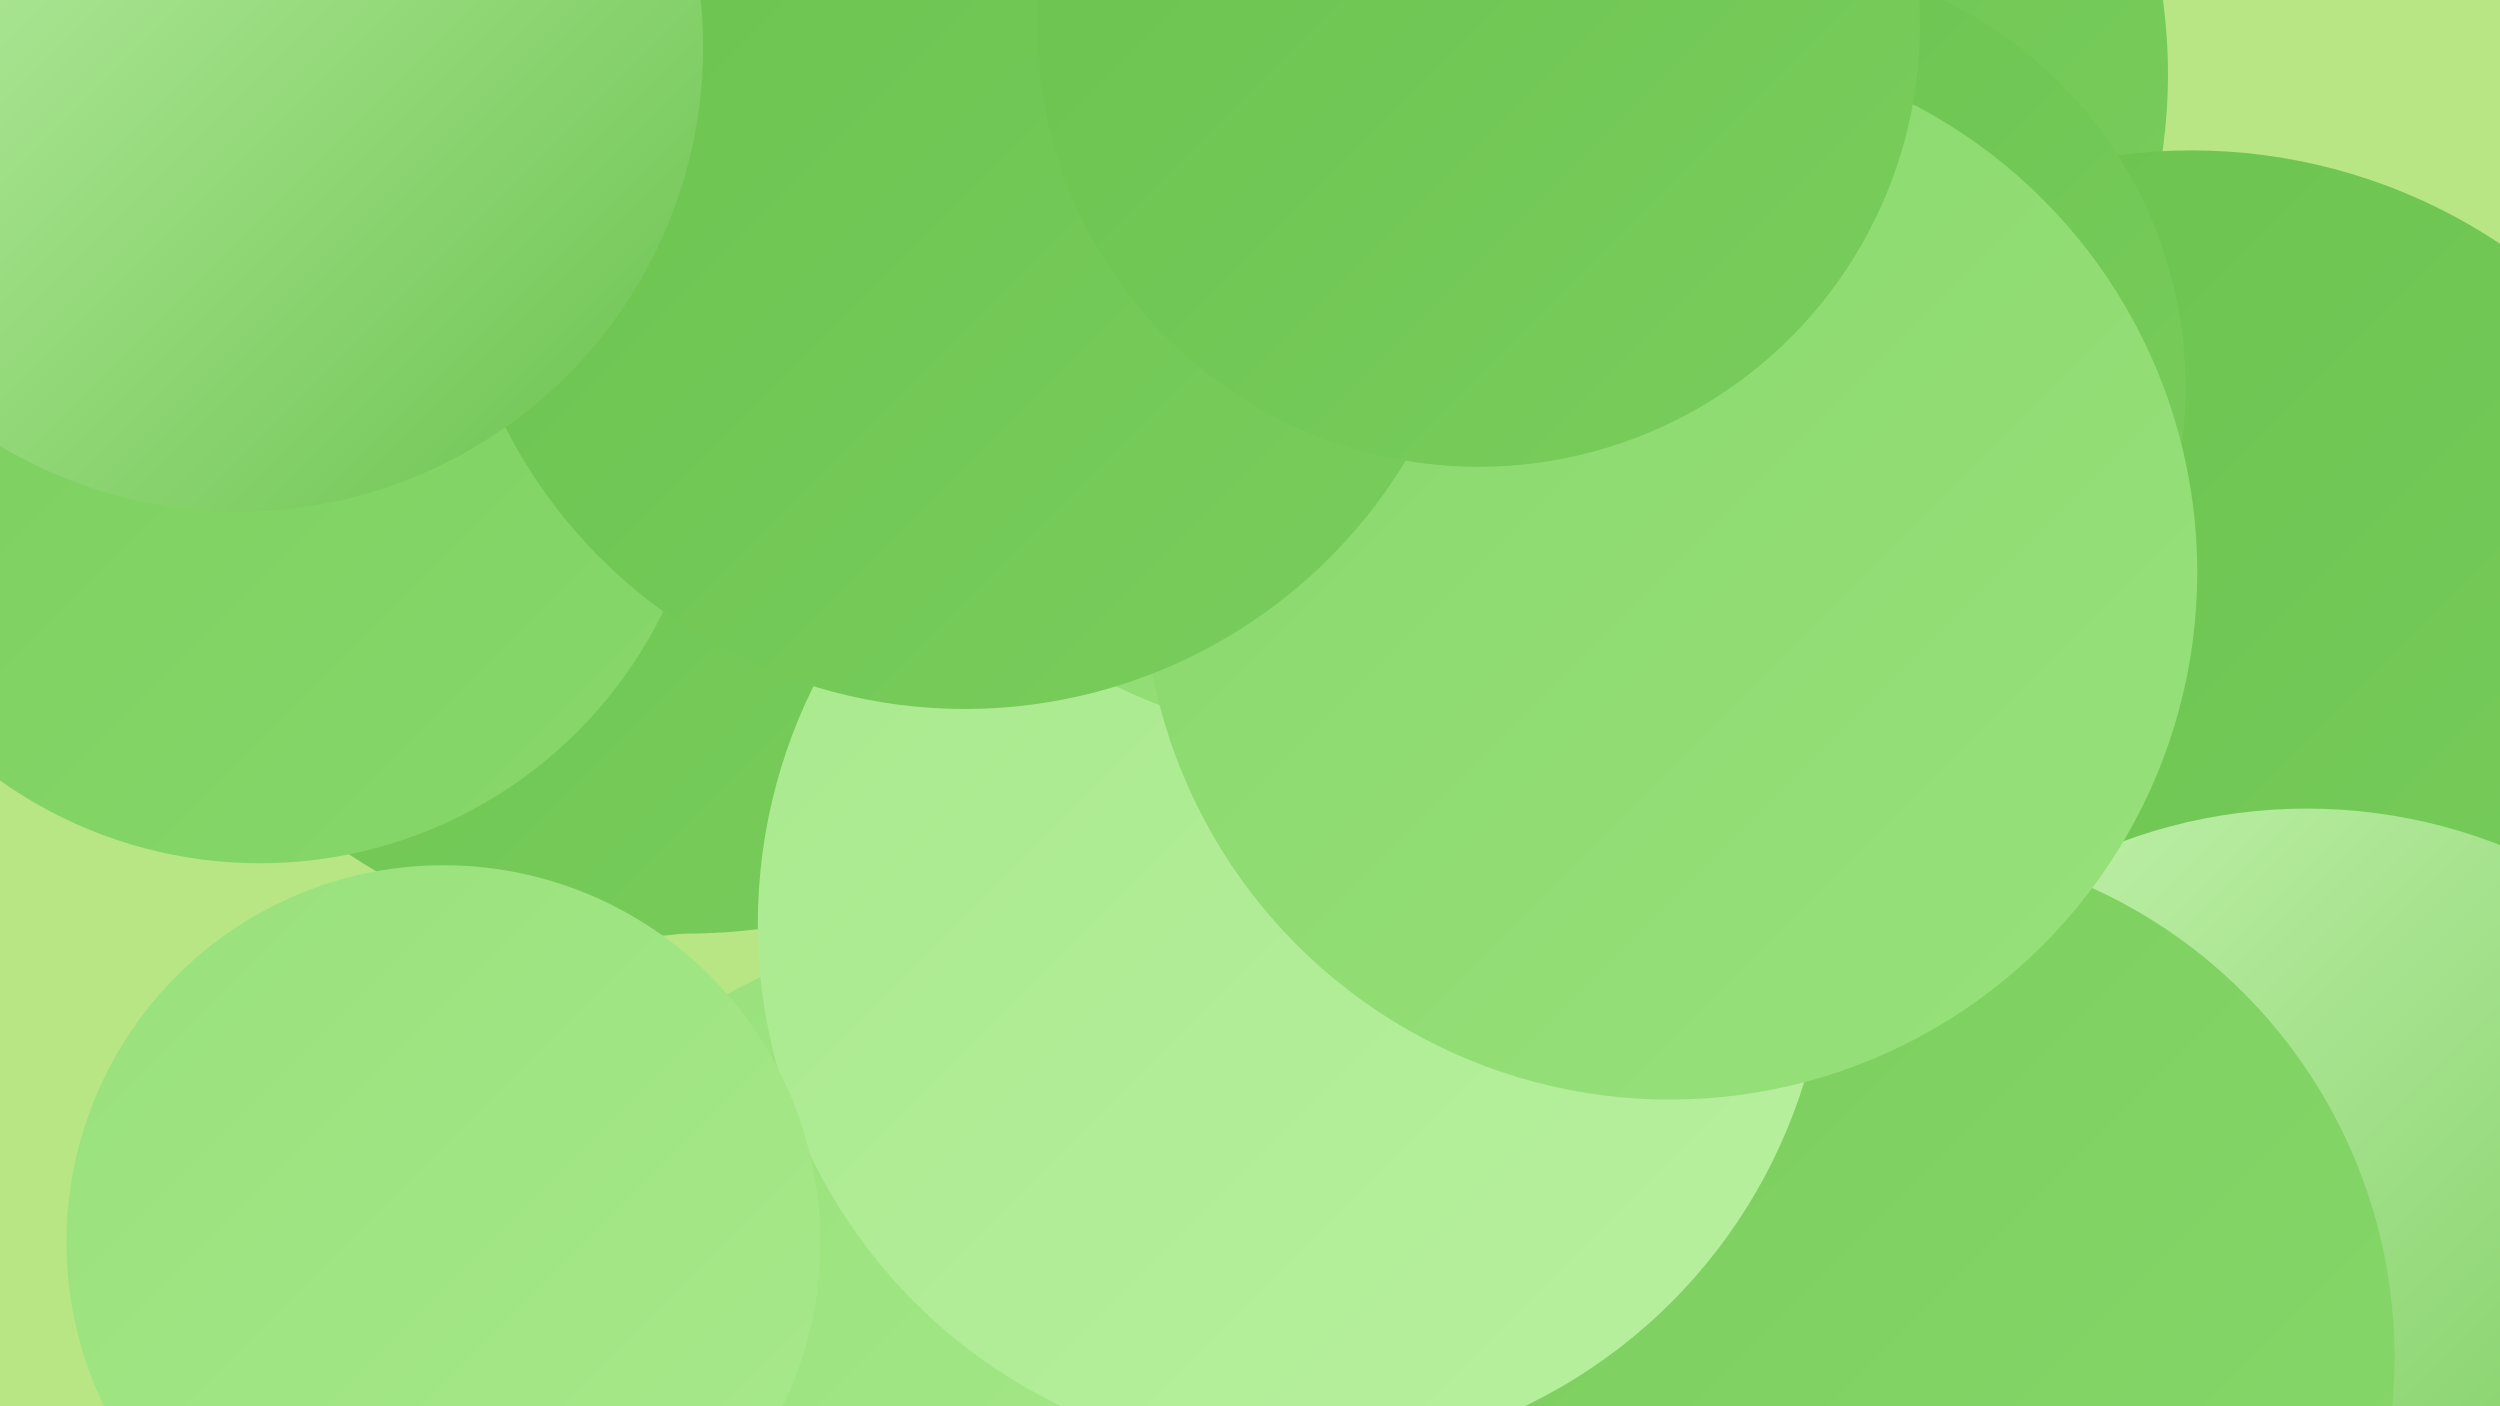
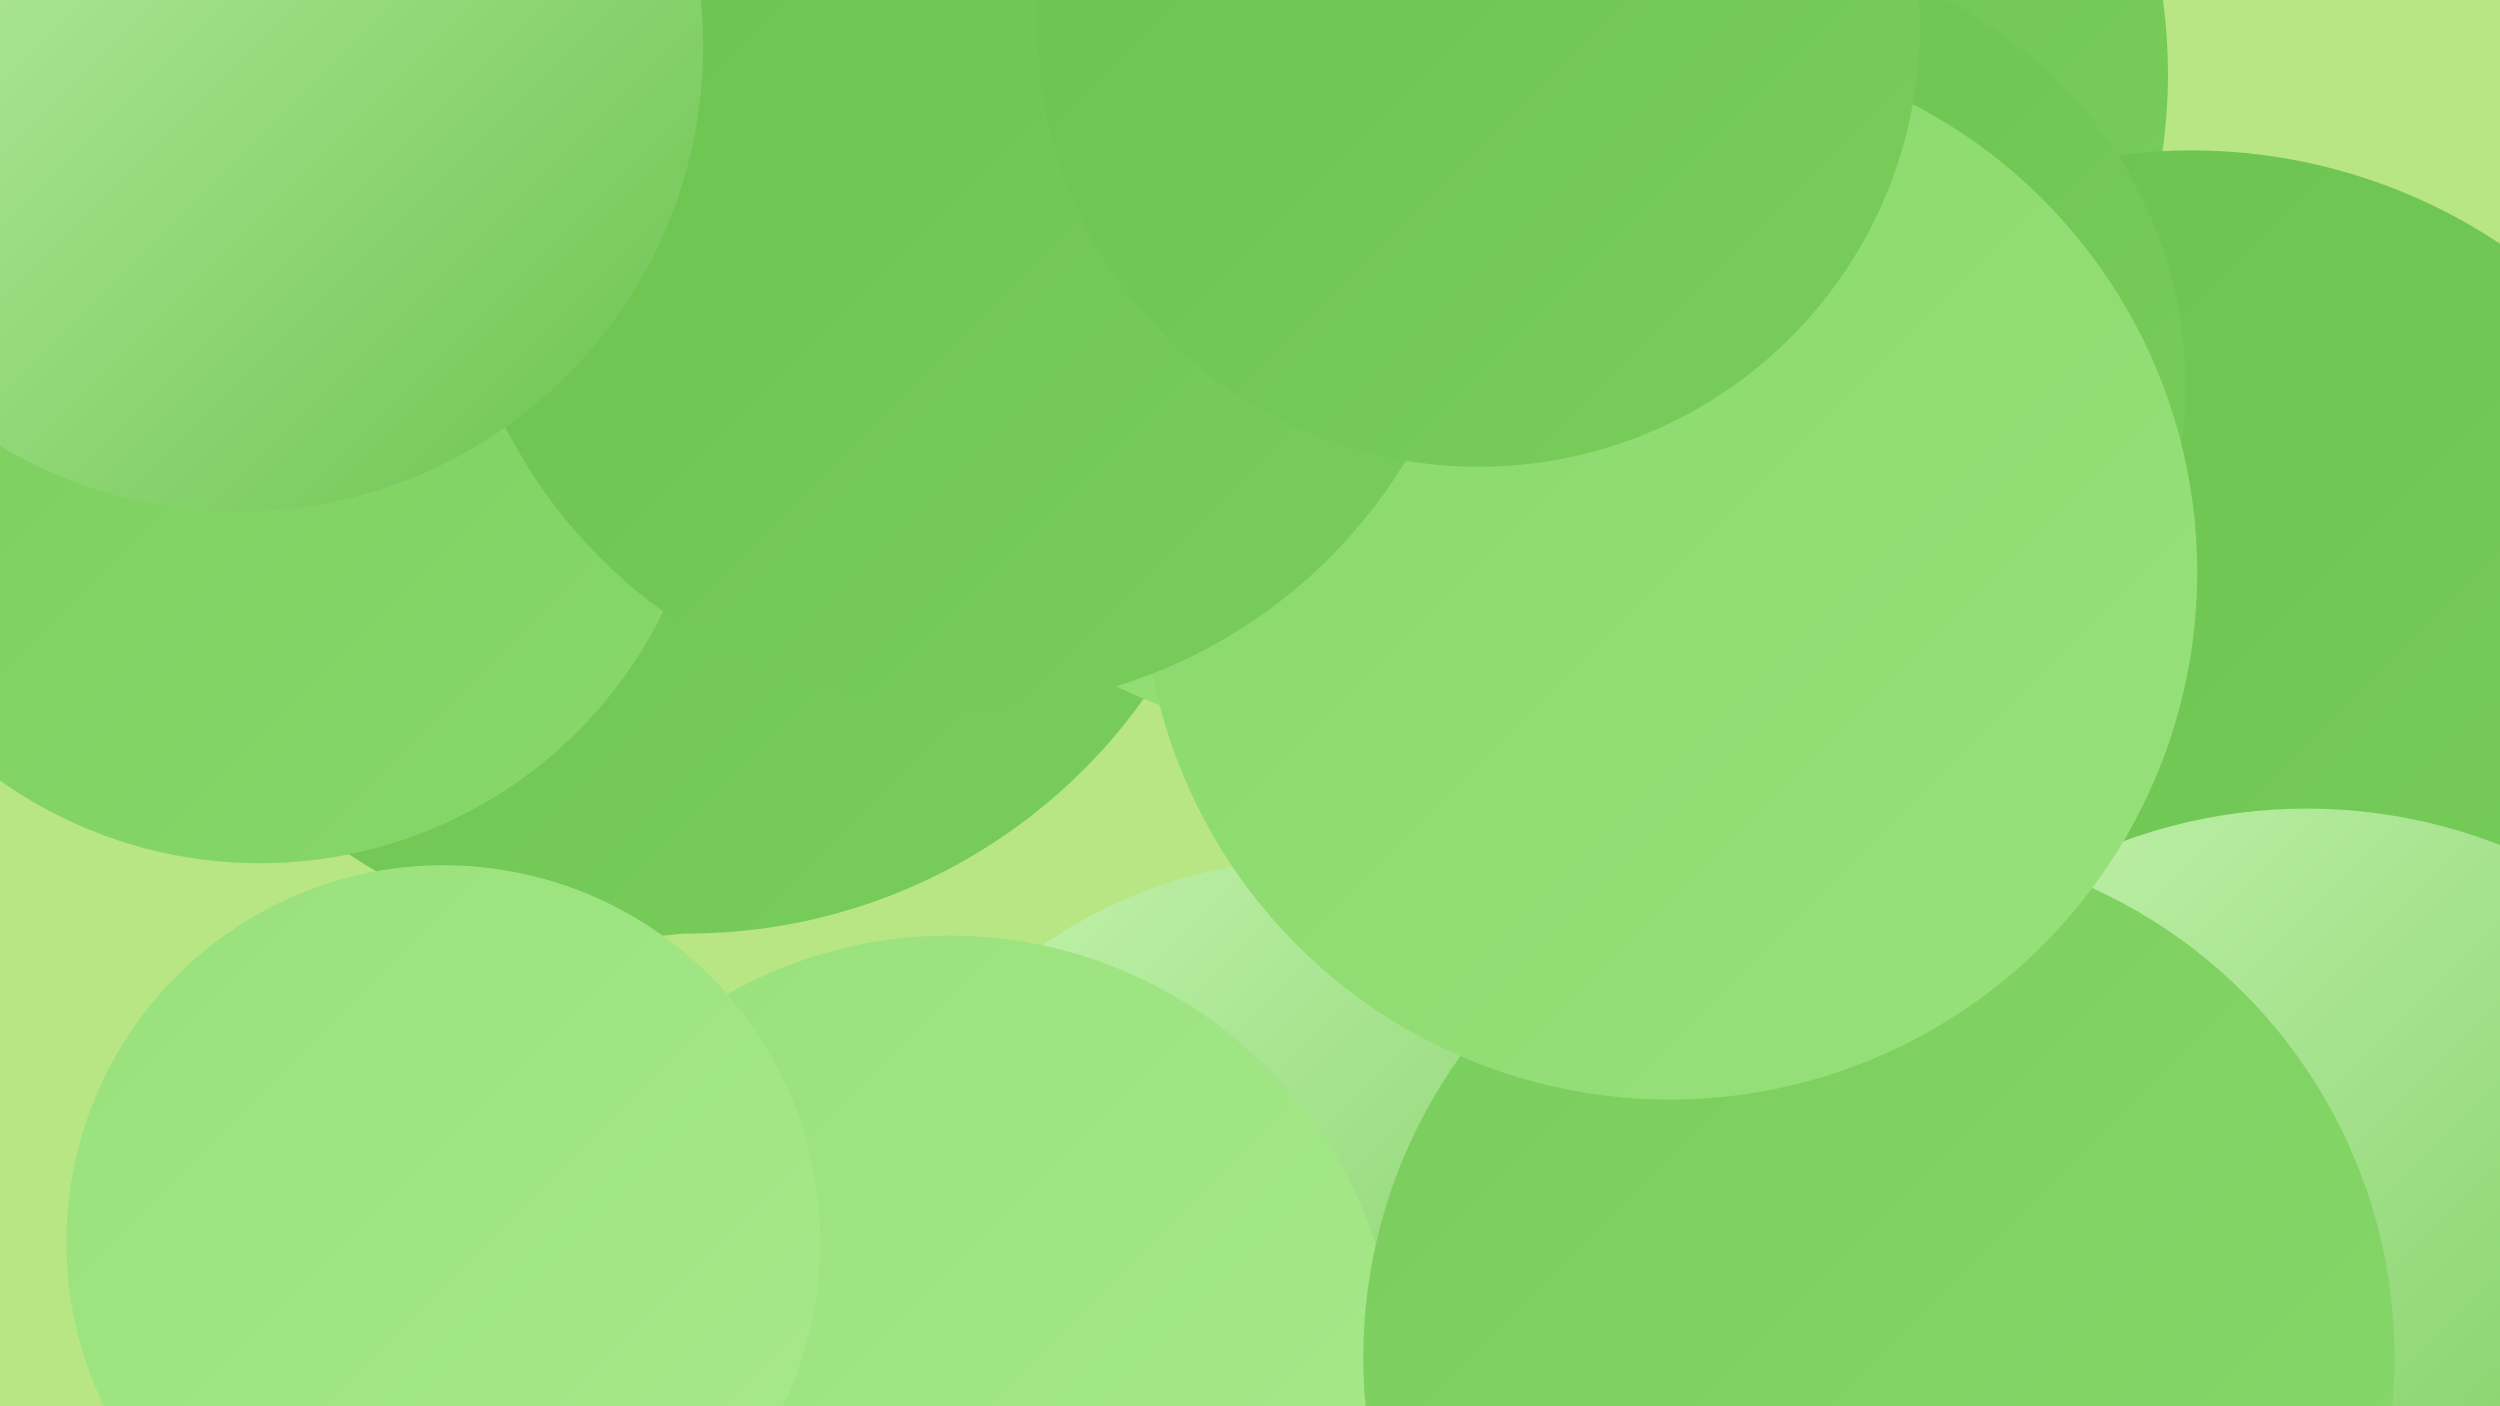
<svg xmlns="http://www.w3.org/2000/svg" width="1280" height="720">
  <defs>
    <linearGradient id="grad0" x1="0%" y1="0%" x2="100%" y2="100%">
      <stop offset="0%" style="stop-color:#6ac24e;stop-opacity:1" />
      <stop offset="100%" style="stop-color:#79cd5c;stop-opacity:1" />
    </linearGradient>
    <linearGradient id="grad1" x1="0%" y1="0%" x2="100%" y2="100%">
      <stop offset="0%" style="stop-color:#79cd5c;stop-opacity:1" />
      <stop offset="100%" style="stop-color:#88d86b;stop-opacity:1" />
    </linearGradient>
    <linearGradient id="grad2" x1="0%" y1="0%" x2="100%" y2="100%">
      <stop offset="0%" style="stop-color:#88d86b;stop-opacity:1" />
      <stop offset="100%" style="stop-color:#98e17b;stop-opacity:1" />
    </linearGradient>
    <linearGradient id="grad3" x1="0%" y1="0%" x2="100%" y2="100%">
      <stop offset="0%" style="stop-color:#98e17b;stop-opacity:1" />
      <stop offset="100%" style="stop-color:#a8e98c;stop-opacity:1" />
    </linearGradient>
    <linearGradient id="grad4" x1="0%" y1="0%" x2="100%" y2="100%">
      <stop offset="0%" style="stop-color:#a8e98c;stop-opacity:1" />
      <stop offset="100%" style="stop-color:#b8f09f;stop-opacity:1" />
    </linearGradient>
    <linearGradient id="grad5" x1="0%" y1="0%" x2="100%" y2="100%">
      <stop offset="0%" style="stop-color:#b8f09f;stop-opacity:1" />
      <stop offset="100%" style="stop-color:#c9f6b3;stop-opacity:1" />
    </linearGradient>
    <linearGradient id="grad6" x1="0%" y1="0%" x2="100%" y2="100%">
      <stop offset="0%" style="stop-color:#c9f6b3;stop-opacity:1" />
      <stop offset="100%" style="stop-color:#6ac24e;stop-opacity:1" />
    </linearGradient>
  </defs>
  <rect width="1280" height="720" fill="#b9e684" />
  <circle cx="318" cy="231" r="249" fill="url(#grad0)" />
  <circle cx="829" cy="38" r="281" fill="url(#grad0)" />
  <circle cx="1122" cy="362" r="285" fill="url(#grad0)" />
  <circle cx="674" cy="686" r="246" fill="url(#grad6)" />
  <circle cx="486" cy="709" r="230" fill="url(#grad3)" />
  <circle cx="352" cy="191" r="287" fill="url(#grad0)" />
  <circle cx="818" cy="71" r="183" fill="url(#grad4)" />
  <circle cx="496" cy="101" r="210" fill="url(#grad3)" />
  <circle cx="14" cy="188" r="206" fill="url(#grad0)" />
  <circle cx="1181" cy="686" r="272" fill="url(#grad6)" />
  <circle cx="962" cy="695" r="264" fill="url(#grad1)" />
  <circle cx="899" cy="198" r="220" fill="url(#grad0)" />
-   <circle cx="662" cy="473" r="274" fill="url(#grad4)" />
  <circle cx="662" cy="173" r="200" fill="url(#grad2)" />
  <circle cx="133" cy="212" r="230" fill="url(#grad1)" />
  <circle cx="855" cy="293" r="270" fill="url(#grad2)" />
  <circle cx="494" cy="99" r="264" fill="url(#grad0)" />
  <circle cx="122" cy="24" r="238" fill="url(#grad6)" />
  <circle cx="757" cy="13" r="226" fill="url(#grad0)" />
  <circle cx="227" cy="636" r="193" fill="url(#grad3)" />
</svg>